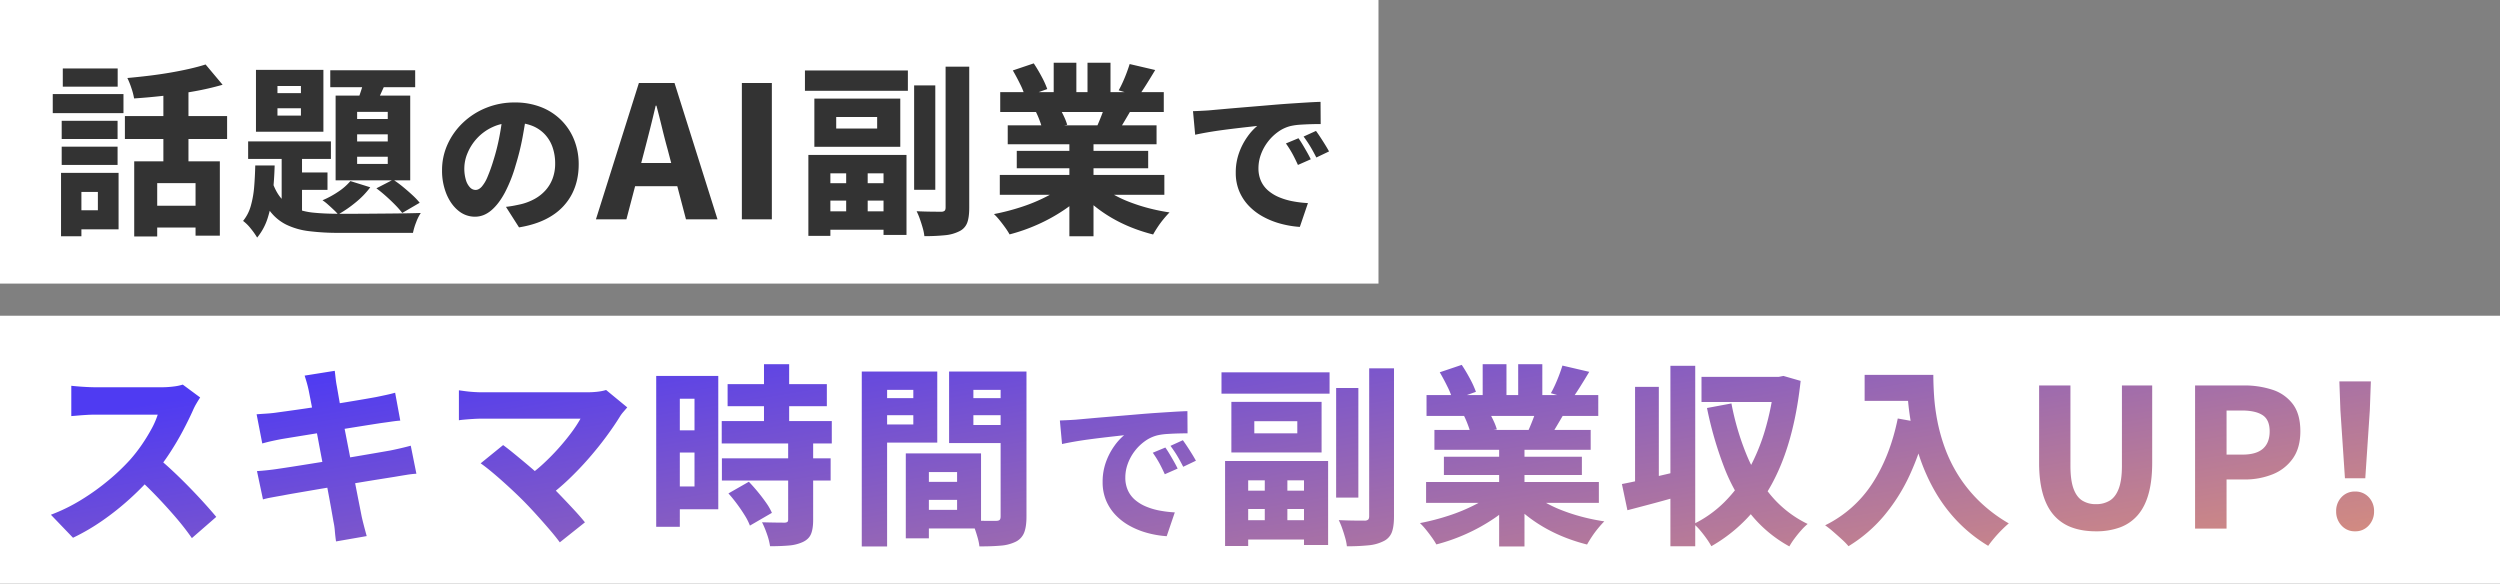
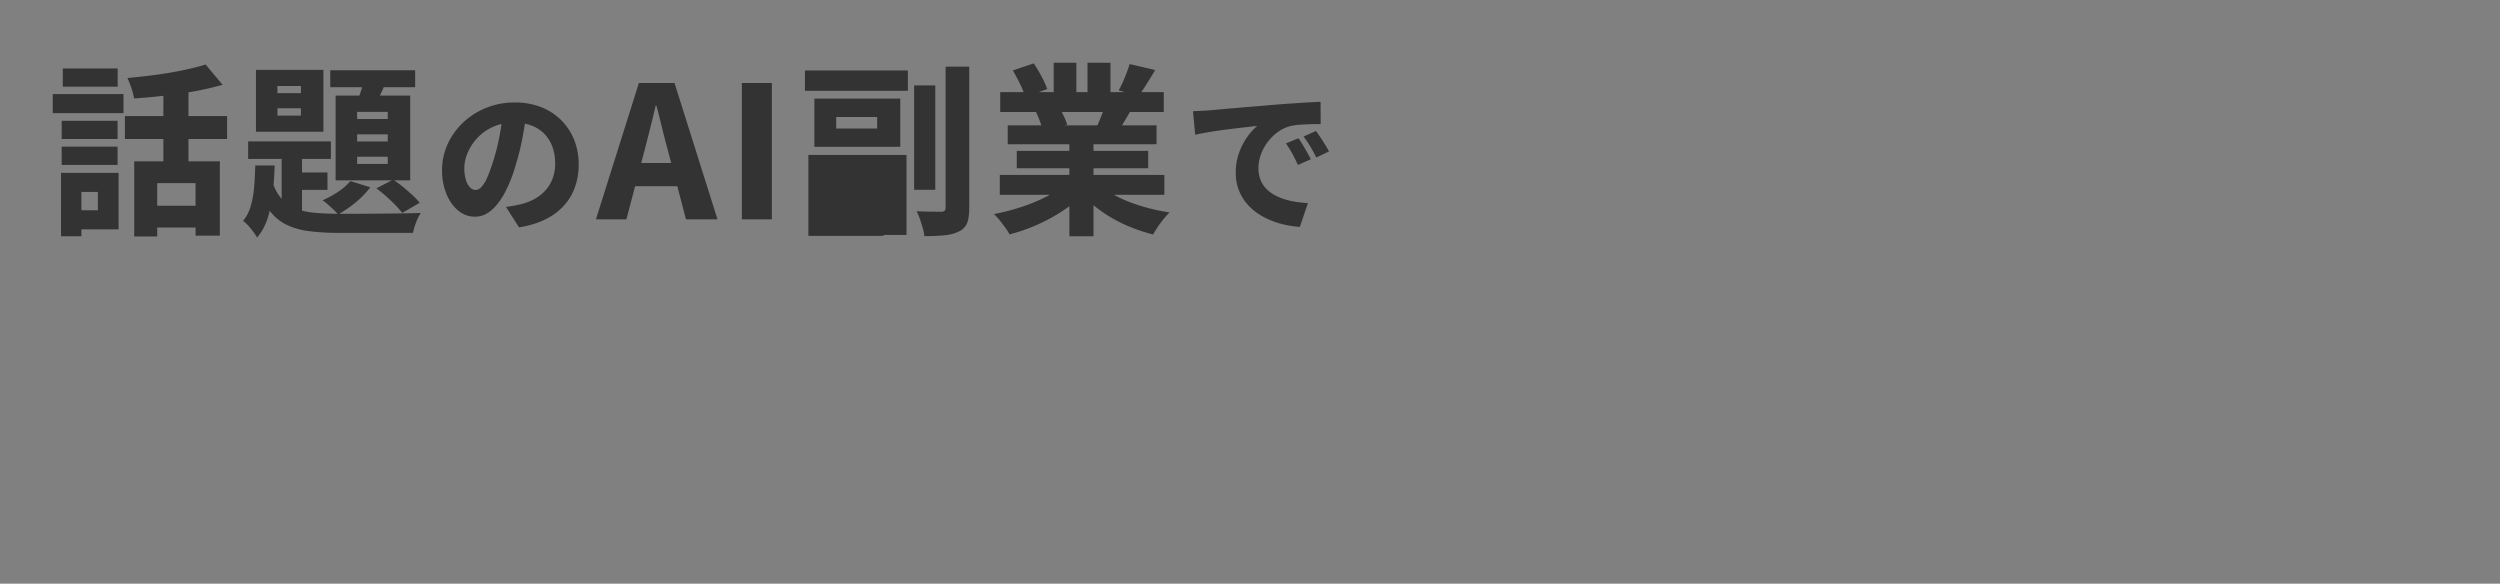
<svg xmlns="http://www.w3.org/2000/svg" width="2724" height="636" viewBox="0 0 2724 636">
  <rect x="0" y="0" width="2724" height="636" fill="#808080" stroke="none" />
  <defs>
    <linearGradient id="linear-gradient" x1="0.012" y1="0.152" x2="1.019" y2="1" gradientUnits="objectBoundingBox">
      <stop offset="0" stop-color="#4f3bf2" />
      <stop offset="1" stop-color="#ffa65a" />
    </linearGradient>
  </defs>
  <g id="グループ_1204" data-name="グループ 1204" transform="translate(-172 -2005.001)">
    <g id="グループ_1108" data-name="グループ 1108" transform="translate(131 1883)">
      <g id="グループ_1105" data-name="グループ 1105" transform="translate(41 121.602)">
-         <rect id="長方形_533" data-name="長方形 533" width="1502" height="309" transform="translate(0 0.398)" fill="#fff" />
-         <rect id="長方形_534" data-name="長方形 534" width="2724" height="292" transform="translate(0 344.398)" fill="#fff" />
-       </g>
-       <path id="パス_24255" data-name="パス 24255" d="M94.241-63.247h93.3V17.784H161.072V-39.469H119.288v58.1H94.241Zm77.775-105.494,18.528,22.088a297.9,297.9,0,0,1-30.372,7.056q-16.369,2.966-33.247,4.889t-32.813,2.967a70.864,70.864,0,0,0-2.934-11.283,86.4,86.4,0,0,0-4.4-10.986q11.4-1.022,23.066-2.422t22.853-3.3q11.187-1.9,21.209-4.167T172.016-168.741Zm-46,19.809H153.35v97.606H126.013ZM84.091-112.562H195.45v25.025H84.091Zm27.078,97.725h62.4V8.941h-62.4Zm-95.95-92.544H76.113v19.862H15.219Zm1.2-57.05H76.225v19.862H16.419Zm-1.2,85.253H76.113v19.862H15.219ZM5.484-136.494h77.05v20.775H5.484Zm22.9,85.875H77.2V10.875H28.387V-9.875H54.647V-29.847H28.387Zm-13.881,0H36.7V18.428h-22.2Zm235.819-70.422v7.984h25.569v-7.984Zm0-24.284v7.784h25.569v-7.784ZM226.9-162.875h73.481v67.387H226.9Zm-8.528,77.934h90.2v19.15h-90.2Zm89.491-77.512h92.516v18.438H307.866ZM254.9-78.891h22.175V2.722L254.9-9.844Zm11.566,27.8h38.372v18.972H266.469Zm79.684-106.913,24.022,5.25q-3.959,8.581-7.85,17.148t-7.159,14.5l-18.75-5.072q2.734-6.869,5.547-15.736A141.559,141.559,0,0,0,346.153-158.006Zm-9.025,65.344v7.784H370.5v-7.784Zm0,24.444v7.825H370.5v-7.825Zm0-48.884v7.763H370.5V-117.1Zm-23.444-17.728h81.3v92.344h-81.3Zm16.109,93.138,21.644,6.762a91.221,91.221,0,0,1-15.923,16.467A128.128,128.128,0,0,1,316.459-5.353a62.711,62.711,0,0,0-4.936-5.128q-3.114-2.947-6.328-5.8a47.181,47.181,0,0,0-5.8-4.5,100.26,100.26,0,0,0,17.175-9.33A61.848,61.848,0,0,0,329.794-41.694ZM226.119-58.731h21.15q-.444,15.556-2.009,30.08a138.226,138.226,0,0,1-5.477,26.891,63.421,63.421,0,0,1-11.6,21.636,78.427,78.427,0,0,0-6.837-9.712,45.2,45.2,0,0,0-8.484-8.441,44.911,44.911,0,0,0,8.43-16.463,107.5,107.5,0,0,0,3.664-20.839Q225.875-46.844,226.119-58.731ZM244.047-42.9q3.909,12.488,10.272,19.866a39.83,39.83,0,0,0,15.389,11.044,74.145,74.145,0,0,0,20.855,4.8q11.828,1.133,26.669,1.133H330.35q8.694,0,19.477-.089l21.842-.178q11.059-.089,20.241-.267T406.5-6.947a48.573,48.573,0,0,0-5.083,10.2,67.453,67.453,0,0,0-3.436,11.466H317.231a254.5,254.5,0,0,1-32.65-1.867,78,78,0,0,1-25.048-7.269,50.756,50.756,0,0,1-18.4-15.97q-7.653-10.569-12.694-27.95Zm114.059,9.1,18.262-9.431a116.158,116.158,0,0,1,10.808,7.944q5.5,4.522,10.287,8.956a76.38,76.38,0,0,1,7.833,8.256l-19.019,11.1a93.809,93.809,0,0,0-7.744-8.822q-4.7-4.8-10.1-9.6T358.106-33.8Zm163.756-82.86q-1.833,12.976-4.534,27.568a270.188,270.188,0,0,1-7.48,30.142A155.633,155.633,0,0,1,498.183-29.3q-6.7,12.572-14.87,19.5T465.5-2.879a28.062,28.062,0,0,1-18.151-6.633Q439.2-16.145,434.429-27.67a67.155,67.155,0,0,1-4.771-25.9A67.492,67.492,0,0,1,435.7-81.794a75.207,75.207,0,0,1,16.8-23.558,79.671,79.671,0,0,1,25.173-16.115,81.8,81.8,0,0,1,31.16-5.876,77.211,77.211,0,0,1,28.9,5.129,63.946,63.946,0,0,1,21.951,14.34,63.258,63.258,0,0,1,14,21.5,71.226,71.226,0,0,1,4.865,26.458q0,17.85-7.214,32.076A60.976,60.976,0,0,1,549.7-4.207Q535.289,5.2,513.527,8.752L499.289-13.595q5.2-.624,8.936-1.352t7.35-1.541a60.432,60.432,0,0,0,14.987-5.789A45.3,45.3,0,0,0,542.4-31.644a40.22,40.22,0,0,0,7.758-12.916A45.75,45.75,0,0,0,552.9-60.711a53.52,53.52,0,0,0-2.917-18.1,39.173,39.173,0,0,0-8.638-14.134,38.262,38.262,0,0,0-13.992-9.176,52.188,52.188,0,0,0-18.978-3.21q-13.39,0-23.569,4.749a53.019,53.019,0,0,0-17.052,12.3,54.143,54.143,0,0,0-10.347,16.146,43.144,43.144,0,0,0-3.474,16.125,43.064,43.064,0,0,0,1.754,13.26,19.609,19.609,0,0,0,4.5,8.033,8.4,8.4,0,0,0,5.957,2.68q3.512,0,6.72-3.512a39.083,39.083,0,0,0,6.3-10.62,173.207,173.207,0,0,0,6.38-17.773,224.53,224.53,0,0,0,6.593-26.086,270.433,270.433,0,0,0,3.891-27.369ZM597.319,0l46.816-148.581h38.819L729.791,0H695.447L675.569-75.784q-3.175-11.422-6.2-23.945t-6.133-24.164h-.8q-2.753,11.819-5.873,24.253t-6.12,23.856L630.528,0Zm30.409-36.112V-61.381h71.209v25.269ZM756.336,0V-148.581h32.675V0Zm187.7-145.959H967.1V-32.2H944.034Zm34.288-20.378h25.759V-12.775q0,10.828-2.323,16.756a16.8,16.8,0,0,1-8.57,9.041,43.221,43.221,0,0,1-15.62,4.292,211.4,211.4,0,0,1-22.37.98,51.178,51.178,0,0,0-1.755-8.73q-1.38-4.9-3.114-9.833a72.057,72.057,0,0,0-3.581-8.575q8.419.378,16.13.467t10.645.067a5.534,5.534,0,0,0,3.7-1.022q1.1-1,1.1-3.6Zm-153.256,4.106H937.225v22.178H825.066ZM839.694-8.738h80.766V11.3H839.694Zm2.316-30.641h76.559v18.972H842.009Zm27.981-19.278h23.444V1.184H869.991ZM828.8-70.2H935.719V16.987H910.694V-50.159H852.775V18.028H828.8Zm30.331-41.294v12.578h44.616v-12.578Zm-23.8-20.062h93.616v52.5H835.328Zm202.053,83.191h179.3v21.644h-179.3Zm.466-90.25h178.209v21.644H1037.847Zm8.178,36.184h162.162v20.6H1046.025Zm9.844,27.822h143.188v18.975H1055.869Zm57.325-17.278h26.294V18.472h-26.294Zm-17.084-78.763H1120.8v42.313h-24.691Zm36.841,0H1158v40.709H1132.95ZM1108.884-38.6l20.866,9.384a125.743,125.743,0,0,1-22.723,19.222A189.739,189.739,0,0,1,1078.761,5.6a194.3,194.3,0,0,1-30.724,10.791,75.567,75.567,0,0,0-4.758-7.42q-2.936-4.1-6.128-8.041a65.739,65.739,0,0,0-6.13-6.673,244.21,244.21,0,0,0,29.922-7.752,183.8,183.8,0,0,0,27.32-11.328A98.1,98.1,0,0,0,1108.884-38.6Zm35.381-.556a87.919,87.919,0,0,0,14.53,10.672,128.309,128.309,0,0,0,18.675,9.106,192.2,192.2,0,0,0,21.6,7.063,211.054,211.054,0,0,0,23.256,4.763q-2.916,2.912-6.384,7.106a102.814,102.814,0,0,0-6.483,8.742q-3.014,4.548-5.017,8.2a187.337,187.337,0,0,1-23.513-7.6,160.967,160.967,0,0,1-21.775-10.6,149.458,149.458,0,0,1-19.342-13.433,115.341,115.341,0,0,1-16.011-15.9Zm34.594-130.056,27.85,6.5q-4.887,8.175-9.633,15.73t-8.633,12.886l-21.553-6.472q2.309-4.044,4.553-9.031t4.186-10.177Q1177.572-164.966,1178.859-169.209Zm-26.309,43.025,28.206,6.45q-4.269,7.269-8.069,13.691t-6.866,11.066l-22.578-6.25q2.509-5.556,5.164-12.478A127.16,127.16,0,0,0,1152.55-126.184Zm-100.975-36.062,22.8-7.694q4.219,6.287,8.463,14.2a96.664,96.664,0,0,1,6.266,13.775l-24.069,8.631a75.9,75.9,0,0,0-5.475-13.966Q1055.594-155.4,1051.575-162.247Zm25.2,45.206,25.85-3.938a93.574,93.574,0,0,1,4.784,9.106,59.511,59.511,0,0,1,3.409,8.884l-27.1,4.494a82.273,82.273,0,0,0-2.863-8.984A96.386,96.386,0,0,0,1076.772-117.041Zm171.12-.82q5.063-.17,9.881-.425t7.217-.425q5.613-.491,13.338-1.19t17.141-1.5q9.415-.8,20.133-1.681t22.448-1.9q8.649-.7,17.6-1.294t17.07-1.086q8.116-.491,14.141-.661l.151,24.185q-4.494-.019-10.406.151t-11.786.547a66.454,66.454,0,0,0-10.56,1.453,39.623,39.623,0,0,0-13.6,6.322A51.82,51.82,0,0,0,1329.452-84.5a51.981,51.981,0,0,0-7.526,13.717,43.412,43.412,0,0,0-2.711,15.033,33.345,33.345,0,0,0,2.776,14,30.057,30.057,0,0,0,7.808,10.4,44.753,44.753,0,0,0,11.82,7.213,73.163,73.163,0,0,0,14.778,4.42,123.735,123.735,0,0,0,16.734,2.012L1364.3,8.24a107.128,107.128,0,0,1-21.33-3.61,87.077,87.077,0,0,1-19.108-7.747,63.207,63.207,0,0,1-15.394-11.864,51.975,51.975,0,0,1-10.285-15.886,51.392,51.392,0,0,1-3.7-19.889,62.821,62.821,0,0,1,3.7-21.991,71.838,71.838,0,0,1,9.127-17.429,61.158,61.158,0,0,1,10.6-11.622q-4.606.529-10.93,1.236t-13.7,1.586q-7.371.878-14.961,1.916t-14.823,2.3q-7.233,1.256-13.239,2.579ZM1362.8-88.381q2.173,3,4.656,7.169t4.825,8.3q2.342,4.136,3.927,7.477l-13.988,6.163q-3.307-7.254-6.177-12.494a111.111,111.111,0,0,0-6.913-10.926Zm19.1-7.974q2.191,3,4.836,7.018t5.146,8.075q2.5,4.061,4.24,7.252l-13.839,6.617q-3.626-7.105-6.647-12.109T1368.4-90.212Z" transform="translate(93 361)" fill="#333" />
+         </g>
+       <path id="パス_24255" data-name="パス 24255" d="M94.241-63.247h93.3V17.784H161.072V-39.469H119.288v58.1H94.241Zm77.775-105.494,18.528,22.088a297.9,297.9,0,0,1-30.372,7.056q-16.369,2.966-33.247,4.889t-32.813,2.967a70.864,70.864,0,0,0-2.934-11.283,86.4,86.4,0,0,0-4.4-10.986q11.4-1.022,23.066-2.422t22.853-3.3q11.187-1.9,21.209-4.167T172.016-168.741Zm-46,19.809H153.35v97.606H126.013ZM84.091-112.562H195.45v25.025H84.091Zm27.078,97.725h62.4V8.941h-62.4Zm-95.95-92.544H76.113v19.862H15.219Zm1.2-57.05H76.225v19.862H16.419Zm-1.2,85.253H76.113v19.862H15.219ZM5.484-136.494h77.05v20.775H5.484Zm22.9,85.875H77.2V10.875H28.387V-9.875H54.647V-29.847H28.387Zm-13.881,0H36.7V18.428h-22.2Zm235.819-70.422v7.984h25.569v-7.984Zm0-24.284v7.784h25.569v-7.784ZM226.9-162.875h73.481v67.387H226.9Zm-8.528,77.934h90.2v19.15h-90.2Zm89.491-77.512h92.516v18.438H307.866ZM254.9-78.891h22.175V2.722L254.9-9.844Zm11.566,27.8h38.372v18.972H266.469Zm79.684-106.913,24.022,5.25q-3.959,8.581-7.85,17.148t-7.159,14.5l-18.75-5.072q2.734-6.869,5.547-15.736A141.559,141.559,0,0,0,346.153-158.006Zm-9.025,65.344v7.784H370.5v-7.784Zm0,24.444v7.825H370.5v-7.825Zm0-48.884v7.763H370.5V-117.1Zm-23.444-17.728h81.3v92.344h-81.3Zm16.109,93.138,21.644,6.762a91.221,91.221,0,0,1-15.923,16.467A128.128,128.128,0,0,1,316.459-5.353a62.711,62.711,0,0,0-4.936-5.128q-3.114-2.947-6.328-5.8a47.181,47.181,0,0,0-5.8-4.5,100.26,100.26,0,0,0,17.175-9.33A61.848,61.848,0,0,0,329.794-41.694ZM226.119-58.731h21.15q-.444,15.556-2.009,30.08a138.226,138.226,0,0,1-5.477,26.891,63.421,63.421,0,0,1-11.6,21.636,78.427,78.427,0,0,0-6.837-9.712,45.2,45.2,0,0,0-8.484-8.441,44.911,44.911,0,0,0,8.43-16.463,107.5,107.5,0,0,0,3.664-20.839Q225.875-46.844,226.119-58.731ZM244.047-42.9q3.909,12.488,10.272,19.866a39.83,39.83,0,0,0,15.389,11.044,74.145,74.145,0,0,0,20.855,4.8q11.828,1.133,26.669,1.133H330.35q8.694,0,19.477-.089l21.842-.178q11.059-.089,20.241-.267T406.5-6.947a48.573,48.573,0,0,0-5.083,10.2,67.453,67.453,0,0,0-3.436,11.466H317.231a254.5,254.5,0,0,1-32.65-1.867,78,78,0,0,1-25.048-7.269,50.756,50.756,0,0,1-18.4-15.97q-7.653-10.569-12.694-27.95Zm114.059,9.1,18.262-9.431a116.158,116.158,0,0,1,10.808,7.944q5.5,4.522,10.287,8.956a76.38,76.38,0,0,1,7.833,8.256l-19.019,11.1a93.809,93.809,0,0,0-7.744-8.822q-4.7-4.8-10.1-9.6T358.106-33.8Zm163.756-82.86q-1.833,12.976-4.534,27.568a270.188,270.188,0,0,1-7.48,30.142A155.633,155.633,0,0,1,498.183-29.3q-6.7,12.572-14.87,19.5T465.5-2.879a28.062,28.062,0,0,1-18.151-6.633Q439.2-16.145,434.429-27.67a67.155,67.155,0,0,1-4.771-25.9A67.492,67.492,0,0,1,435.7-81.794a75.207,75.207,0,0,1,16.8-23.558,79.671,79.671,0,0,1,25.173-16.115,81.8,81.8,0,0,1,31.16-5.876,77.211,77.211,0,0,1,28.9,5.129,63.946,63.946,0,0,1,21.951,14.34,63.258,63.258,0,0,1,14,21.5,71.226,71.226,0,0,1,4.865,26.458q0,17.85-7.214,32.076A60.976,60.976,0,0,1,549.7-4.207Q535.289,5.2,513.527,8.752L499.289-13.595q5.2-.624,8.936-1.352t7.35-1.541a60.432,60.432,0,0,0,14.987-5.789A45.3,45.3,0,0,0,542.4-31.644a40.22,40.22,0,0,0,7.758-12.916A45.75,45.75,0,0,0,552.9-60.711a53.52,53.52,0,0,0-2.917-18.1,39.173,39.173,0,0,0-8.638-14.134,38.262,38.262,0,0,0-13.992-9.176,52.188,52.188,0,0,0-18.978-3.21q-13.39,0-23.569,4.749a53.019,53.019,0,0,0-17.052,12.3,54.143,54.143,0,0,0-10.347,16.146,43.144,43.144,0,0,0-3.474,16.125,43.064,43.064,0,0,0,1.754,13.26,19.609,19.609,0,0,0,4.5,8.033,8.4,8.4,0,0,0,5.957,2.68q3.512,0,6.72-3.512a39.083,39.083,0,0,0,6.3-10.62,173.207,173.207,0,0,0,6.38-17.773,224.53,224.53,0,0,0,6.593-26.086,270.433,270.433,0,0,0,3.891-27.369ZM597.319,0l46.816-148.581h38.819L729.791,0H695.447L675.569-75.784q-3.175-11.422-6.2-23.945t-6.133-24.164h-.8q-2.753,11.819-5.873,24.253t-6.12,23.856L630.528,0Zm30.409-36.112V-61.381h71.209v25.269ZM756.336,0V-148.581h32.675V0Zm187.7-145.959H967.1V-32.2H944.034Zm34.288-20.378h25.759V-12.775q0,10.828-2.323,16.756a16.8,16.8,0,0,1-8.57,9.041,43.221,43.221,0,0,1-15.62,4.292,211.4,211.4,0,0,1-22.37.98,51.178,51.178,0,0,0-1.755-8.73q-1.38-4.9-3.114-9.833a72.057,72.057,0,0,0-3.581-8.575q8.419.378,16.13.467t10.645.067a5.534,5.534,0,0,0,3.7-1.022q1.1-1,1.1-3.6Zm-153.256,4.106H937.225v22.178H825.066ZM839.694-8.738h80.766V11.3H839.694Zm2.316-30.641h76.559v18.972H842.009Zm27.981-19.278h23.444V1.184H869.991ZM828.8-70.2H935.719V16.987H910.694V-50.159V18.028H828.8Zm30.331-41.294v12.578h44.616v-12.578Zm-23.8-20.062h93.616v52.5H835.328Zm202.053,83.191h179.3v21.644h-179.3Zm.466-90.25h178.209v21.644H1037.847Zm8.178,36.184h162.162v20.6H1046.025Zm9.844,27.822h143.188v18.975H1055.869Zm57.325-17.278h26.294V18.472h-26.294Zm-17.084-78.763H1120.8v42.313h-24.691Zm36.841,0H1158v40.709H1132.95ZM1108.884-38.6l20.866,9.384a125.743,125.743,0,0,1-22.723,19.222A189.739,189.739,0,0,1,1078.761,5.6a194.3,194.3,0,0,1-30.724,10.791,75.567,75.567,0,0,0-4.758-7.42q-2.936-4.1-6.128-8.041a65.739,65.739,0,0,0-6.13-6.673,244.21,244.21,0,0,0,29.922-7.752,183.8,183.8,0,0,0,27.32-11.328A98.1,98.1,0,0,0,1108.884-38.6Zm35.381-.556a87.919,87.919,0,0,0,14.53,10.672,128.309,128.309,0,0,0,18.675,9.106,192.2,192.2,0,0,0,21.6,7.063,211.054,211.054,0,0,0,23.256,4.763q-2.916,2.912-6.384,7.106a102.814,102.814,0,0,0-6.483,8.742q-3.014,4.548-5.017,8.2a187.337,187.337,0,0,1-23.513-7.6,160.967,160.967,0,0,1-21.775-10.6,149.458,149.458,0,0,1-19.342-13.433,115.341,115.341,0,0,1-16.011-15.9Zm34.594-130.056,27.85,6.5q-4.887,8.175-9.633,15.73t-8.633,12.886l-21.553-6.472q2.309-4.044,4.553-9.031t4.186-10.177Q1177.572-164.966,1178.859-169.209Zm-26.309,43.025,28.206,6.45q-4.269,7.269-8.069,13.691t-6.866,11.066l-22.578-6.25q2.509-5.556,5.164-12.478A127.16,127.16,0,0,0,1152.55-126.184Zm-100.975-36.062,22.8-7.694q4.219,6.287,8.463,14.2a96.664,96.664,0,0,1,6.266,13.775l-24.069,8.631a75.9,75.9,0,0,0-5.475-13.966Q1055.594-155.4,1051.575-162.247Zm25.2,45.206,25.85-3.938a93.574,93.574,0,0,1,4.784,9.106,59.511,59.511,0,0,1,3.409,8.884l-27.1,4.494a82.273,82.273,0,0,0-2.863-8.984A96.386,96.386,0,0,0,1076.772-117.041Zm171.12-.82q5.063-.17,9.881-.425t7.217-.425q5.613-.491,13.338-1.19t17.141-1.5q9.415-.8,20.133-1.681t22.448-1.9q8.649-.7,17.6-1.294t17.07-1.086q8.116-.491,14.141-.661l.151,24.185q-4.494-.019-10.406.151t-11.786.547a66.454,66.454,0,0,0-10.56,1.453,39.623,39.623,0,0,0-13.6,6.322A51.82,51.82,0,0,0,1329.452-84.5a51.981,51.981,0,0,0-7.526,13.717,43.412,43.412,0,0,0-2.711,15.033,33.345,33.345,0,0,0,2.776,14,30.057,30.057,0,0,0,7.808,10.4,44.753,44.753,0,0,0,11.82,7.213,73.163,73.163,0,0,0,14.778,4.42,123.735,123.735,0,0,0,16.734,2.012L1364.3,8.24a107.128,107.128,0,0,1-21.33-3.61,87.077,87.077,0,0,1-19.108-7.747,63.207,63.207,0,0,1-15.394-11.864,51.975,51.975,0,0,1-10.285-15.886,51.392,51.392,0,0,1-3.7-19.889,62.821,62.821,0,0,1,3.7-21.991,71.838,71.838,0,0,1,9.127-17.429,61.158,61.158,0,0,1,10.6-11.622q-4.606.529-10.93,1.236t-13.7,1.586q-7.371.878-14.961,1.916t-14.823,2.3q-7.233,1.256-13.239,2.579ZM1362.8-88.381q2.173,3,4.656,7.169t4.825,8.3q2.342,4.136,3.927,7.477l-13.988,6.163q-3.307-7.254-6.177-12.494a111.111,111.111,0,0,0-6.913-10.926Zm19.1-7.974q2.191,3,4.836,7.018t5.146,8.075q2.5,4.061,4.24,7.252l-13.839,6.617q-3.626-7.105-6.647-12.109T1368.4-90.212Z" transform="translate(93 361)" fill="#333" />
    </g>
-     <path id="パス_24509" data-name="パス 24509" d="M177.122-142.9q-1.378,1.962-3.913,6.259a66.642,66.642,0,0,0-4.074,7.962q-4.364,9.775-10.781,21.93t-14.49,24.511a224.975,224.975,0,0,1-17.222,23.069,313.686,313.686,0,0,1-26.019,26.521A292.055,292.055,0,0,1,70.581-8.728,228.976,228.976,0,0,1,38.555,9.952l-24.1-25.085a191.088,191.088,0,0,0,33.088-16.25,250.364,250.364,0,0,0,29.74-21.325,228.19,228.19,0,0,0,23.18-22.035,167.166,167.166,0,0,0,12.969-16.574,192.5,192.5,0,0,0,10.612-17.271,88.4,88.4,0,0,0,6.81-15.6H62.56q-4.456,0-9.486.3t-9.4.689q-4.366.386-6.981.573v-33.026q3.363.374,8.277.771t9.757.619q4.843.221,7.829.221h72.105a102.251,102.251,0,0,0,13.8-.865,53.139,53.139,0,0,0,9.691-2.033ZM129.373-78.366q8.095,6.438,17.312,15.048T164.98-45.409q9.078,9.3,16.813,17.863T194.637-12.8L168.079,10.323A281.623,281.623,0,0,0,150.5-12.264q-9.857-11.479-20.787-22.89T107.418-56.785Zm166.035-72q-1-4.692-2.125-8.6t-2.358-7.762l32.816-5.23q.4,3.1.934,7.972t1.331,8.763q.584,3.294,1.961,11.31t3.5,19.309q2.123,11.292,4.677,24.3T341.252-74q2.554,13.3,4.876,25.351t4.189,21.412q1.867,9.36,2.825,14.357,1.05,4.6,2.5,10.162t2.917,10.841l-33.423,5.814q-.84-5.949-1.294-11.481a72.83,72.83,0,0,0-1.5-10.152q-.771-4.459-2.346-13.363T316.2-41.721q-2.216-11.76-4.771-24.872t-5-26.294q-2.449-13.182-4.677-24.732t-3.885-20.127Q296.2-146.324,295.408-150.363ZM238.6-124.592q5.181-.4,10.177-.712t9.849-.922q4.479-.63,12.913-1.785t19.261-2.741q10.826-1.586,22.481-3.383t22.575-3.593q10.92-1.8,19.471-3.266t13.24-2.333q5.135-1.027,11.009-2.31t9.959-2.451l5.6,30.384q-3.688.21-9.713,1.1t-10.9,1.518q-5.624.84-14.83,2.3t-20.313,3.244q-11.107,1.785-22.669,3.664t-22.025,3.57q-10.464,1.691-18.35,2.974T264.7-97.4q-5.089,1-9.675,2.008T244.762-92.8Zm.4,61.884q4.3-.21,10.936-.911t11.685-1.495q5.67-.817,15.143-2.287t21.29-3.371q11.817-1.9,24.381-3.908T346.835-78.7q11.842-2.018,21.676-3.709t15.783-2.741q6.09-1.237,11.985-2.627t10.285-2.6l6.142,30.552a100.565,100.565,0,0,0-10.671,1.212q-6.3,1-12.37,2.052l-16.646,2.648q-10.044,1.6-22.06,3.593t-24.545,3.99q-12.529,1.995-24.1,3.99t-20.744,3.559q-9.169,1.564-14.442,2.614-6.953,1.214-12.5,2.241a92.1,92.1,0,0,0-9.092,2.077Zm403.459-69.4q-2.336,2.707-4.31,4.984a37.322,37.322,0,0,0-3.349,4.449q-6.231,10.172-14.959,22.039T600.618-76.719q-10.489,12.052-22,23a242.526,242.526,0,0,1-23.336,19.655L532.107-55.617A163,163,0,0,0,550.868-70.59q8.9-8.233,16.6-16.849t13.878-16.9a141.215,141.215,0,0,0,10.183-15.489H484.05q-4.177,0-9.137.292t-9.291.676q-4.331.384-6.6.781v-32.648q2.753.4,7.271.991t9.35.886q4.832.292,8.4.292H598.031q13.5,0,21.368-2.52ZM528.386-31.169q-4.643-4.643-10.451-10.09T505.8-52.339q-6.323-5.634-12.249-10.5t-10.828-8.318l24.478-19.878q4.436,3.222,10.152,7.865t12.144,10q6.428,5.353,13.018,11.115T555.3-50.485q7.048,6.674,14.549,14.492t14.444,15.3q6.943,7.48,12.055,13.829L568.969,14.946Q564.49,8.807,557.57.756T542.96-15.778Q535.27-24.262,528.386-31.169ZM751.8-157.421H859.937v24.035H751.8ZM745.392-117.2H865.318v24.409H745.392Zm.187,40.582H864.061v24.222H745.579Zm45.859-102.569h27.421v77.848H791.438ZM817.776-93.7H845.01v84.23q0,9.644-2.323,15.294T833.8,14.562A45.061,45.061,0,0,1,818.447,18.4q-8.8.76-20.391.76a69.14,69.14,0,0,0-3.375-13.209,105.228,105.228,0,0,0-5.337-12.881q7.275.21,14.552.315t9.634.082a6.117,6.117,0,0,0,3.3-.687q.945-.664.945-2.81Zm-65.07,55.325,22.234-12.705q4.758,4.922,9.693,10.905t9.11,11.945A61.344,61.344,0,0,1,800.064-17.2L776.1-3.3a61.674,61.674,0,0,0-5.563-11.059Q766.746-20.524,762.1-26.8T752.706-38.371ZM687.077-166.353h54.557V-21.131H687.077v-24.78h28.658V-141.55H687.077Zm1.5,59.217h39.772v24.242H688.574ZM674-166.353h25.738V-2.018H674ZM959.034-50.945h55.7v19.569h-55.7Zm-1.683-31.031h70.58V-.157h-70.58V-20.452h44.49V-61.658h-44.49Zm-11.4,0h25.154V10.553H945.955ZM911.781-142.2h50.968v18.611H911.781Zm97.676,0h51.174v18.611h-51.174Zm39.821-28.957h28.17V-12.948q0,10.812-2.51,17.245a18.713,18.713,0,0,1-9.115,9.914,44.469,44.469,0,0,1-16.341,4.308q-9.568.853-23.313.853a54.634,54.634,0,0,0-1.844-9.191q-1.447-5.175-3.281-10.359a66.905,66.905,0,0,0-3.77-8.85q5.293.4,10.762.489t9.936.08q4.466-.011,6.29-.011,2.917-.023,3.967-1.073t1.05-3.78Zm-135.21,0h66.173v77.385H914.068v-19.733h40.084v-37.728H914.068Zm150.232,0v19.924h-44.707v38.289H1064.3v19.733h-71.17V-171.16Zm-166.323,0h27.608V19.418H897.976Zm215.852,53.3q5.063-.17,9.881-.425t7.217-.425q5.613-.491,13.338-1.19t17.141-1.5q9.415-.8,20.133-1.681t22.448-1.9q8.649-.7,17.6-1.294t17.07-1.086q8.116-.491,14.141-.661l.151,24.185q-4.494-.019-10.406.151t-11.786.547a66.454,66.454,0,0,0-10.56,1.453,39.623,39.623,0,0,0-13.6,6.322A51.82,51.82,0,0,0,1195.389-84.5a51.981,51.981,0,0,0-7.526,13.717,43.412,43.412,0,0,0-2.711,15.033,33.345,33.345,0,0,0,2.776,14,30.057,30.057,0,0,0,7.808,10.4,44.753,44.753,0,0,0,11.82,7.213,73.163,73.163,0,0,0,14.778,4.42,123.735,123.735,0,0,0,16.734,2.012L1230.239,8.24a107.128,107.128,0,0,1-21.33-3.61A87.077,87.077,0,0,1,1189.8-3.117a63.207,63.207,0,0,1-15.394-11.864,51.975,51.975,0,0,1-10.285-15.886,51.392,51.392,0,0,1-3.7-19.889,62.821,62.821,0,0,1,3.7-21.991,71.838,71.838,0,0,1,9.127-17.429,61.158,61.158,0,0,1,10.6-11.622q-4.606.529-10.93,1.236t-13.7,1.586q-7.371.878-14.961,1.916t-14.823,2.3q-7.233,1.256-13.239,2.579Zm114.909,29.479q2.173,3,4.656,7.169t4.825,8.3q2.342,4.136,3.927,7.477l-13.988,6.163q-3.307-7.254-6.177-12.494a111.111,111.111,0,0,0-6.913-10.926Zm19.1-7.974q2.191,3,4.836,7.018t5.146,8.075q2.5,4.061,4.24,7.252l-13.839,6.617q-3.626-7.105-6.647-12.109t-7.234-10.709Zm167.009-56.9h24.219V-33.807h-24.219Zm36-21.4h27.047V-13.414q0,11.37-2.44,17.594a17.645,17.645,0,0,1-9,9.493,45.382,45.382,0,0,1-16.4,4.507,221.964,221.964,0,0,1-23.489,1.029,53.729,53.729,0,0,0-1.842-9.166q-1.449-5.15-3.27-10.324a75.644,75.644,0,0,0-3.76-9q8.84.4,16.936.491t11.178.071a5.811,5.811,0,0,0,3.885-1.073q1.155-1.05,1.155-3.78Zm-160.919,4.312H1407.7v23.287H1289.928Zm15.36,161.168h84.8V11.868h-84.8Zm2.431-32.173h80.387v19.92h-80.387Zm29.38-20.242h24.616V1.244H1337.1ZM1293.846-73.71h112.268V17.837h-26.276v-70.5h-60.815v71.6h-25.177Zm31.848-43.358v13.207h46.846v-13.207Zm-24.99-21.066H1399v55.128h-98.3Zm212.156,87.35h188.262v22.726H1512.86Zm.489-94.762h187.12v22.726h-187.12Zm8.587,37.994h170.271v21.627H1521.936Zm10.336,29.213h150.347v19.924H1532.272Zm60.191-18.142h27.609V19.4h-27.609Zm-17.939-82.7h25.925v44.428h-25.925Zm38.683,0h26.3v42.745h-26.3ZM1587.938-40.527l21.909,9.854a132.026,132.026,0,0,1-23.86,20.183,199.223,199.223,0,0,1-29.679,16.367,204.007,204.007,0,0,1-32.26,11.33,79.347,79.347,0,0,0-5-7.791q-3.083-4.31-6.435-8.443a69.019,69.019,0,0,0-6.436-7.007,256.419,256.419,0,0,0,31.418-8.139,192.991,192.991,0,0,0,28.686-11.895A103.008,103.008,0,0,0,1587.938-40.527Zm37.15-.584a92.311,92.311,0,0,0,15.256,11.205,134.723,134.723,0,0,0,19.609,9.562,201.809,201.809,0,0,0,22.678,7.416,221.609,221.609,0,0,0,24.419,5q-3.061,3.058-6.7,7.462a107.958,107.958,0,0,0-6.807,9.179q-3.165,4.776-5.268,8.608a196.707,196.707,0,0,1-24.688-7.98,169.006,169.006,0,0,1-22.864-11.13,156.919,156.919,0,0,1-20.309-14.1A121.1,121.1,0,0,1,1603.6-32.586Zm36.323-136.559,29.242,6.822q-5.132,8.584-10.114,16.516t-9.064,13.53l-22.631-6.8q2.425-4.246,4.781-9.483t4.4-10.685Q1660.06-173.214,1661.412-177.67Zm-27.625,45.176,29.617,6.773q-4.482,7.632-8.472,14.375t-7.209,11.619l-23.707-6.563q2.635-5.834,5.422-13.1A133.506,133.506,0,0,0,1633.787-132.494Zm-106.024-37.866,23.94-8.078q4.43,6.6,8.886,14.907a101.506,101.506,0,0,1,6.579,14.464L1541.9-140a79.692,79.692,0,0,0-5.749-14.664Q1531.983-163.173,1527.763-170.359Zm26.457,47.467,27.142-4.134a98.3,98.3,0,0,1,5.024,9.562,62.471,62.471,0,0,1,3.58,9.329l-28.452,4.718a86.41,86.41,0,0,0-3.006-9.434A101.228,101.228,0,0,0,1554.22-122.893ZM1726.239-48.6q12.577-2.4,29.925-6.4t34.893-8.129l3.458,26.066q-15.75,4.666-32.023,9.028t-30.252,7.978Zm52.838-128.855h27.047V19.185h-27.047Zm-38.512,22.982h25.9V-41.659h-25.9Zm72.391-10.927h85.965V-138h-85.965Zm79.495,0h4.791l5-.981,18.733,5.394q-4.922,45.691-17.213,80.3t-32.23,59.223A169.307,169.307,0,0,1,1823.7,19.14a86.038,86.038,0,0,0-5.339-8.4q-3.258-4.59-6.9-8.9a53.941,53.941,0,0,0-6.912-6.973,125.384,125.384,0,0,0,33.333-23.753A154.6,154.6,0,0,0,1863.907-63.5a216.364,216.364,0,0,0,18.321-43.956,291.5,291.5,0,0,0,10.223-51.781Zm-46.882,28.983a287.155,287.155,0,0,0,16.142,55.063,170.065,170.065,0,0,0,26.923,45.173A120.577,120.577,0,0,0,1928.62-5.106a65.11,65.11,0,0,0-7.076,6.961q-3.831,4.3-7.288,8.981a80.153,80.153,0,0,0-5.583,8.513,140.818,140.818,0,0,1-42.919-36.2A195.906,195.906,0,0,1,1837.3-67.735a402.767,402.767,0,0,1-18.362-63.705Zm145.14-31.152h59.617v28.357h-59.617Zm45.954,0h28.891q0,10.129.828,22.975a221.408,221.408,0,0,0,3.559,27.161,193.384,193.384,0,0,0,8.143,29.328,159.449,159.449,0,0,0,14.465,29.677,152.627,152.627,0,0,0,22.619,28.114A163.384,163.384,0,0,0,2147.792-5.69q-3.058,2.477-7.473,6.868t-8.444,9.168q-4.029,4.778-6.526,8.4a162.386,162.386,0,0,1-33.935-27.11,168.94,168.94,0,0,1-24.124-32.4,205.644,205.644,0,0,1-15.89-34.922,250.311,250.311,0,0,1-9.287-34.573,286.112,286.112,0,0,1-4.33-31.644Q2036.662-156.667,2036.662-167.567Zm-9.857,47.545,31.953,5.745a284.239,284.239,0,0,1-19.108,56.255,197.364,197.364,0,0,1-28.419,44.694,157.645,157.645,0,0,1-38.1,32.466,71.872,71.872,0,0,0-7.171-7.358q-4.694-4.3-9.67-8.607a97.823,97.823,0,0,0-8.641-6.807,128.715,128.715,0,0,0,51.675-45.934Q2018.527-79.288,2026.805-120.022ZM2242.764,2.917q-15.035,0-26.576-4.318a47.307,47.307,0,0,1-19.43-13.374q-7.888-9.056-11.913-23.235T2180.821-71.7V-156.01h34.125v87.678q0,15.369,3.275,24.524t9.476,13.145a27.266,27.266,0,0,0,15.068,3.99,27.877,27.877,0,0,0,15.215-3.99q6.307-3.99,9.688-13.145t3.381-24.524V-156.01h32.977V-71.7q0,19.51-3.931,33.689t-11.749,23.235A46.855,46.855,0,0,1,2269.068-1.4,74.3,74.3,0,0,1,2242.764,2.917ZM2350.751,0V-156.01h53.012a98.209,98.209,0,0,1,31.2,4.656A44.991,44.991,0,0,1,2457.19-135.8q8.274,10.9,8.274,29.779,0,18.063-8.262,29.685a48.871,48.871,0,0,1-22.1,17.2,80.86,80.86,0,0,1-30.5,5.578H2385.06V0Zm34.309-80.673h17.558q14.828,0,22.114-6.448t7.286-18.9q0-12.662-7.777-17.676t-22.651-5.014H2385.06Zm128.984,25.82-4.951-74.212L2507.97-160.4h34.312l-1.122,31.336-4.951,74.212Zm10.979,57.77a19.117,19.117,0,0,1-14.748-6.339,21.986,21.986,0,0,1-5.8-15.4,21.631,21.631,0,0,1,5.8-15.446,19.39,19.39,0,0,1,14.748-6.154,19.634,19.634,0,0,1,14.954,6.154,21.632,21.632,0,0,1,5.8,15.446,21.986,21.986,0,0,1-5.8,15.4A19.353,19.353,0,0,1,2525.023,2.917Z" transform="translate(213 2581)" fill="url(#linear-gradient)" />
  </g>
</svg>